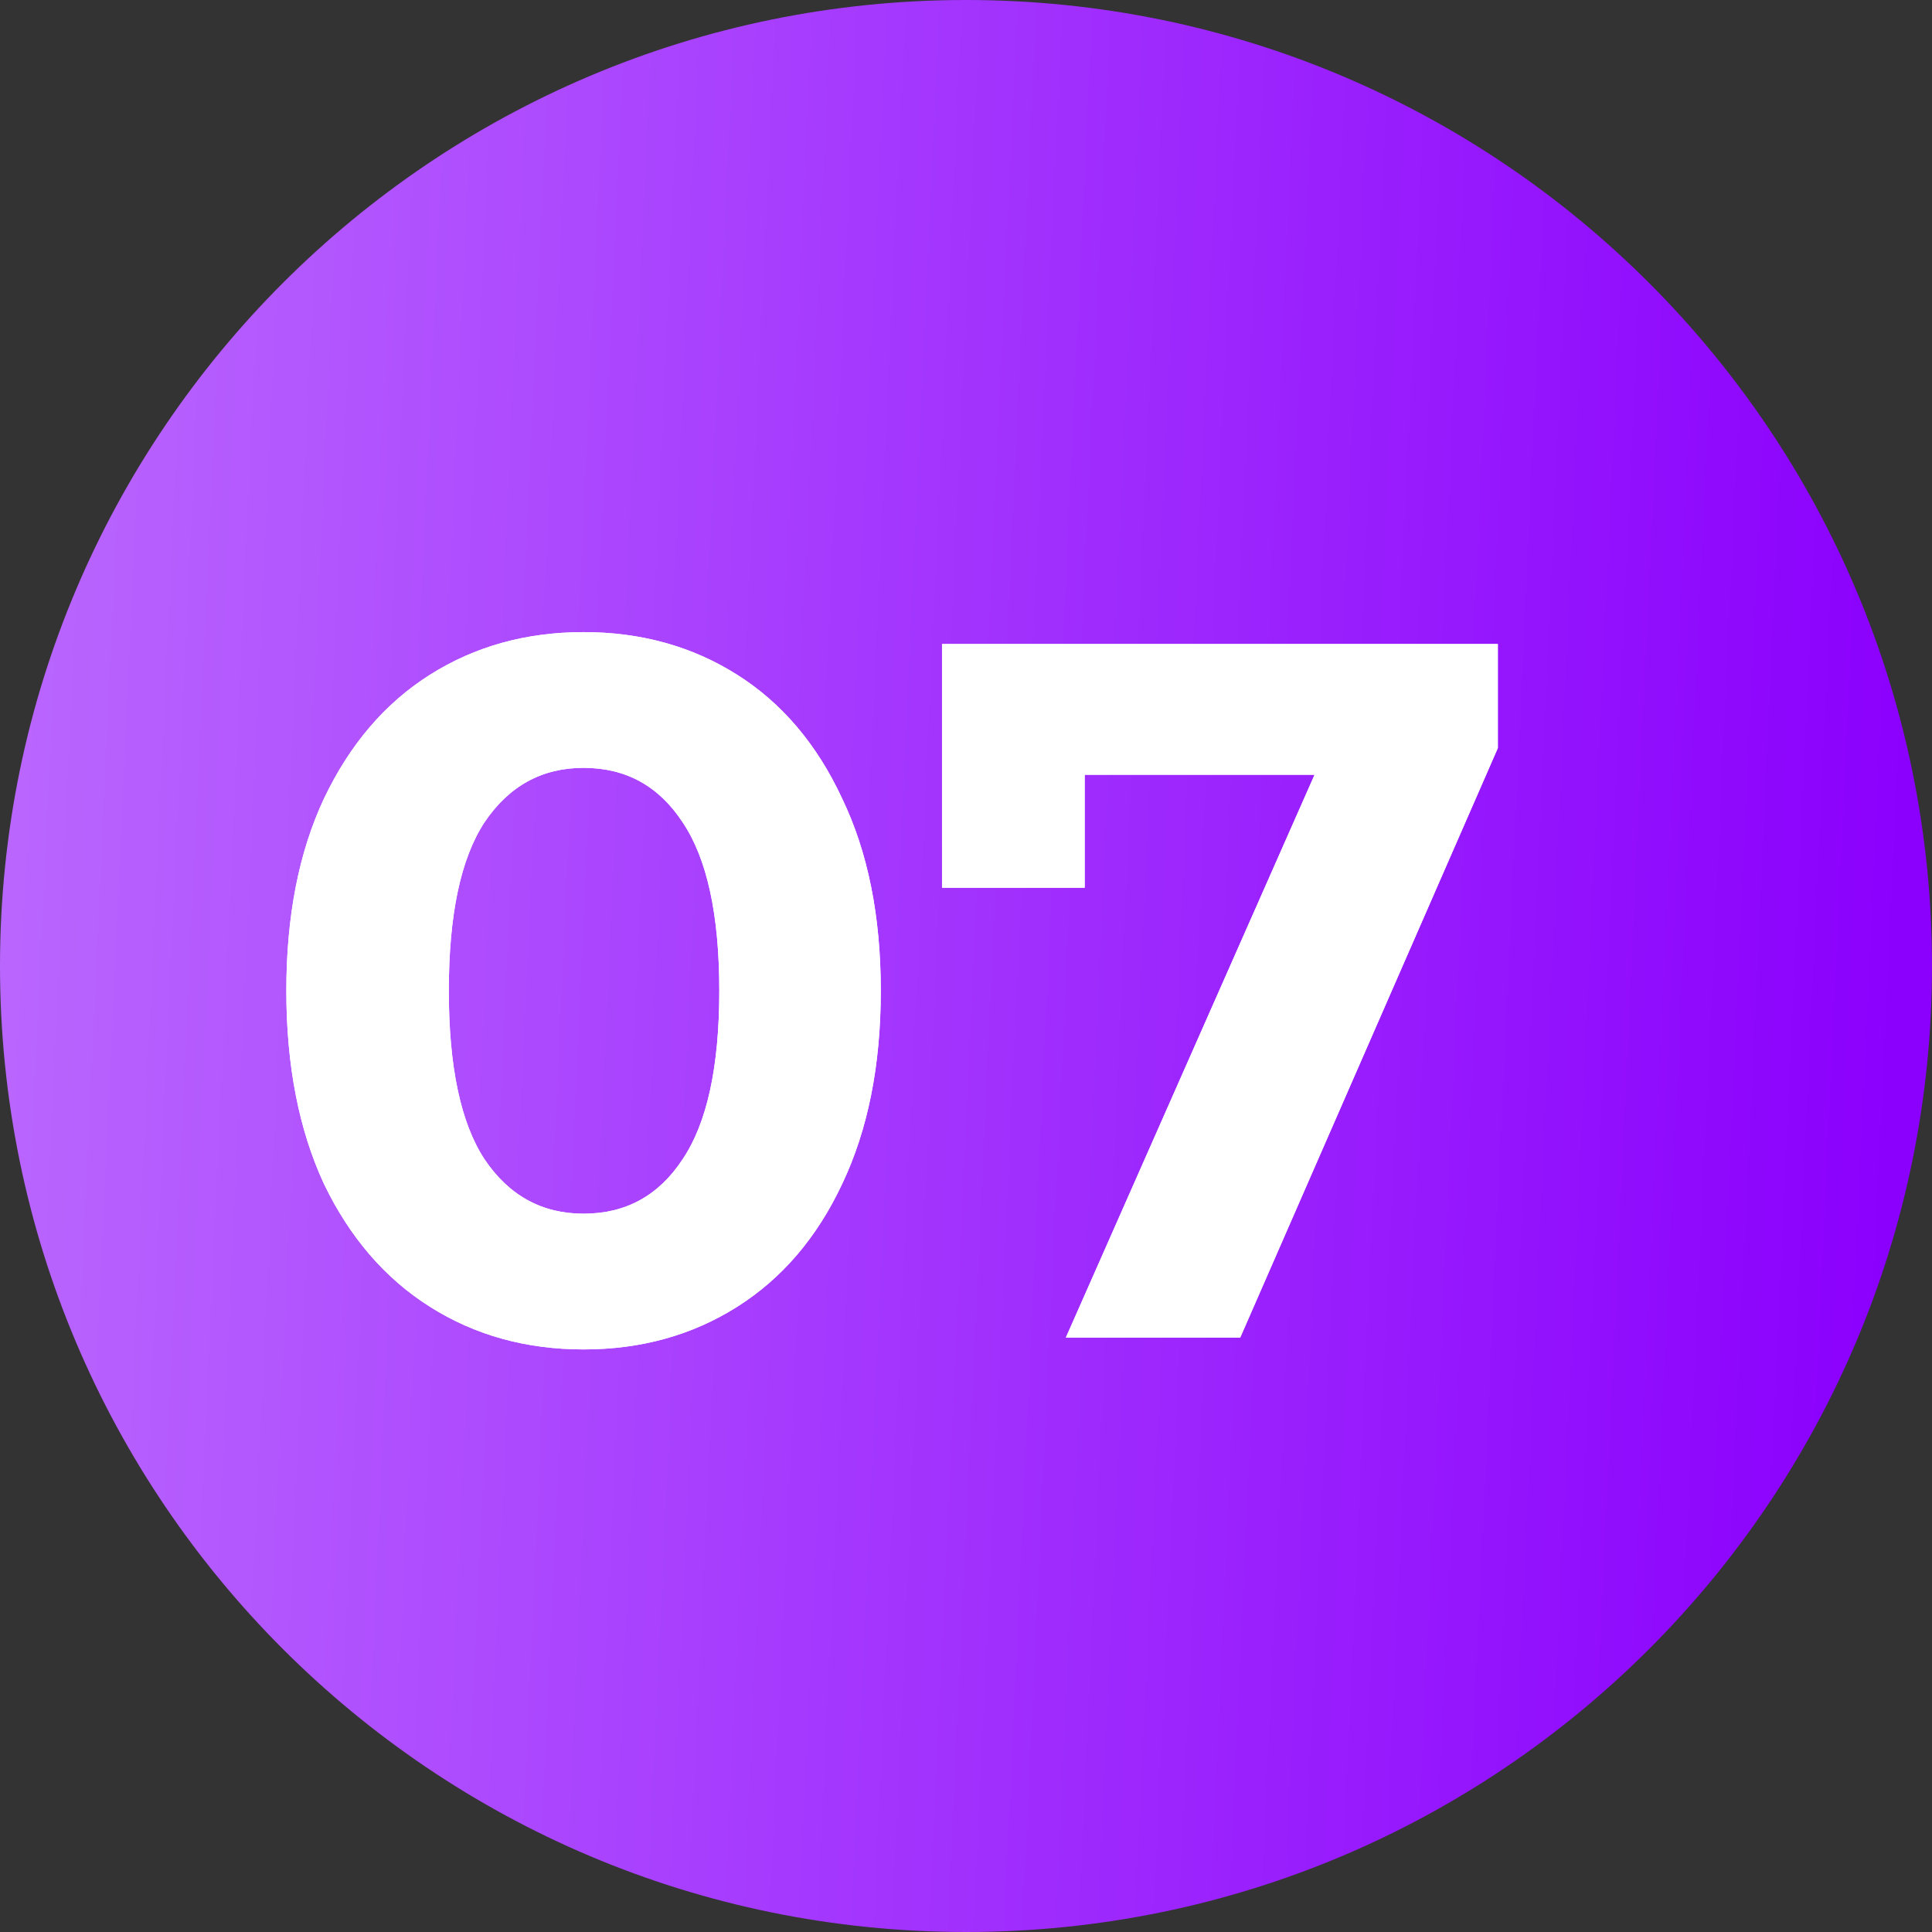
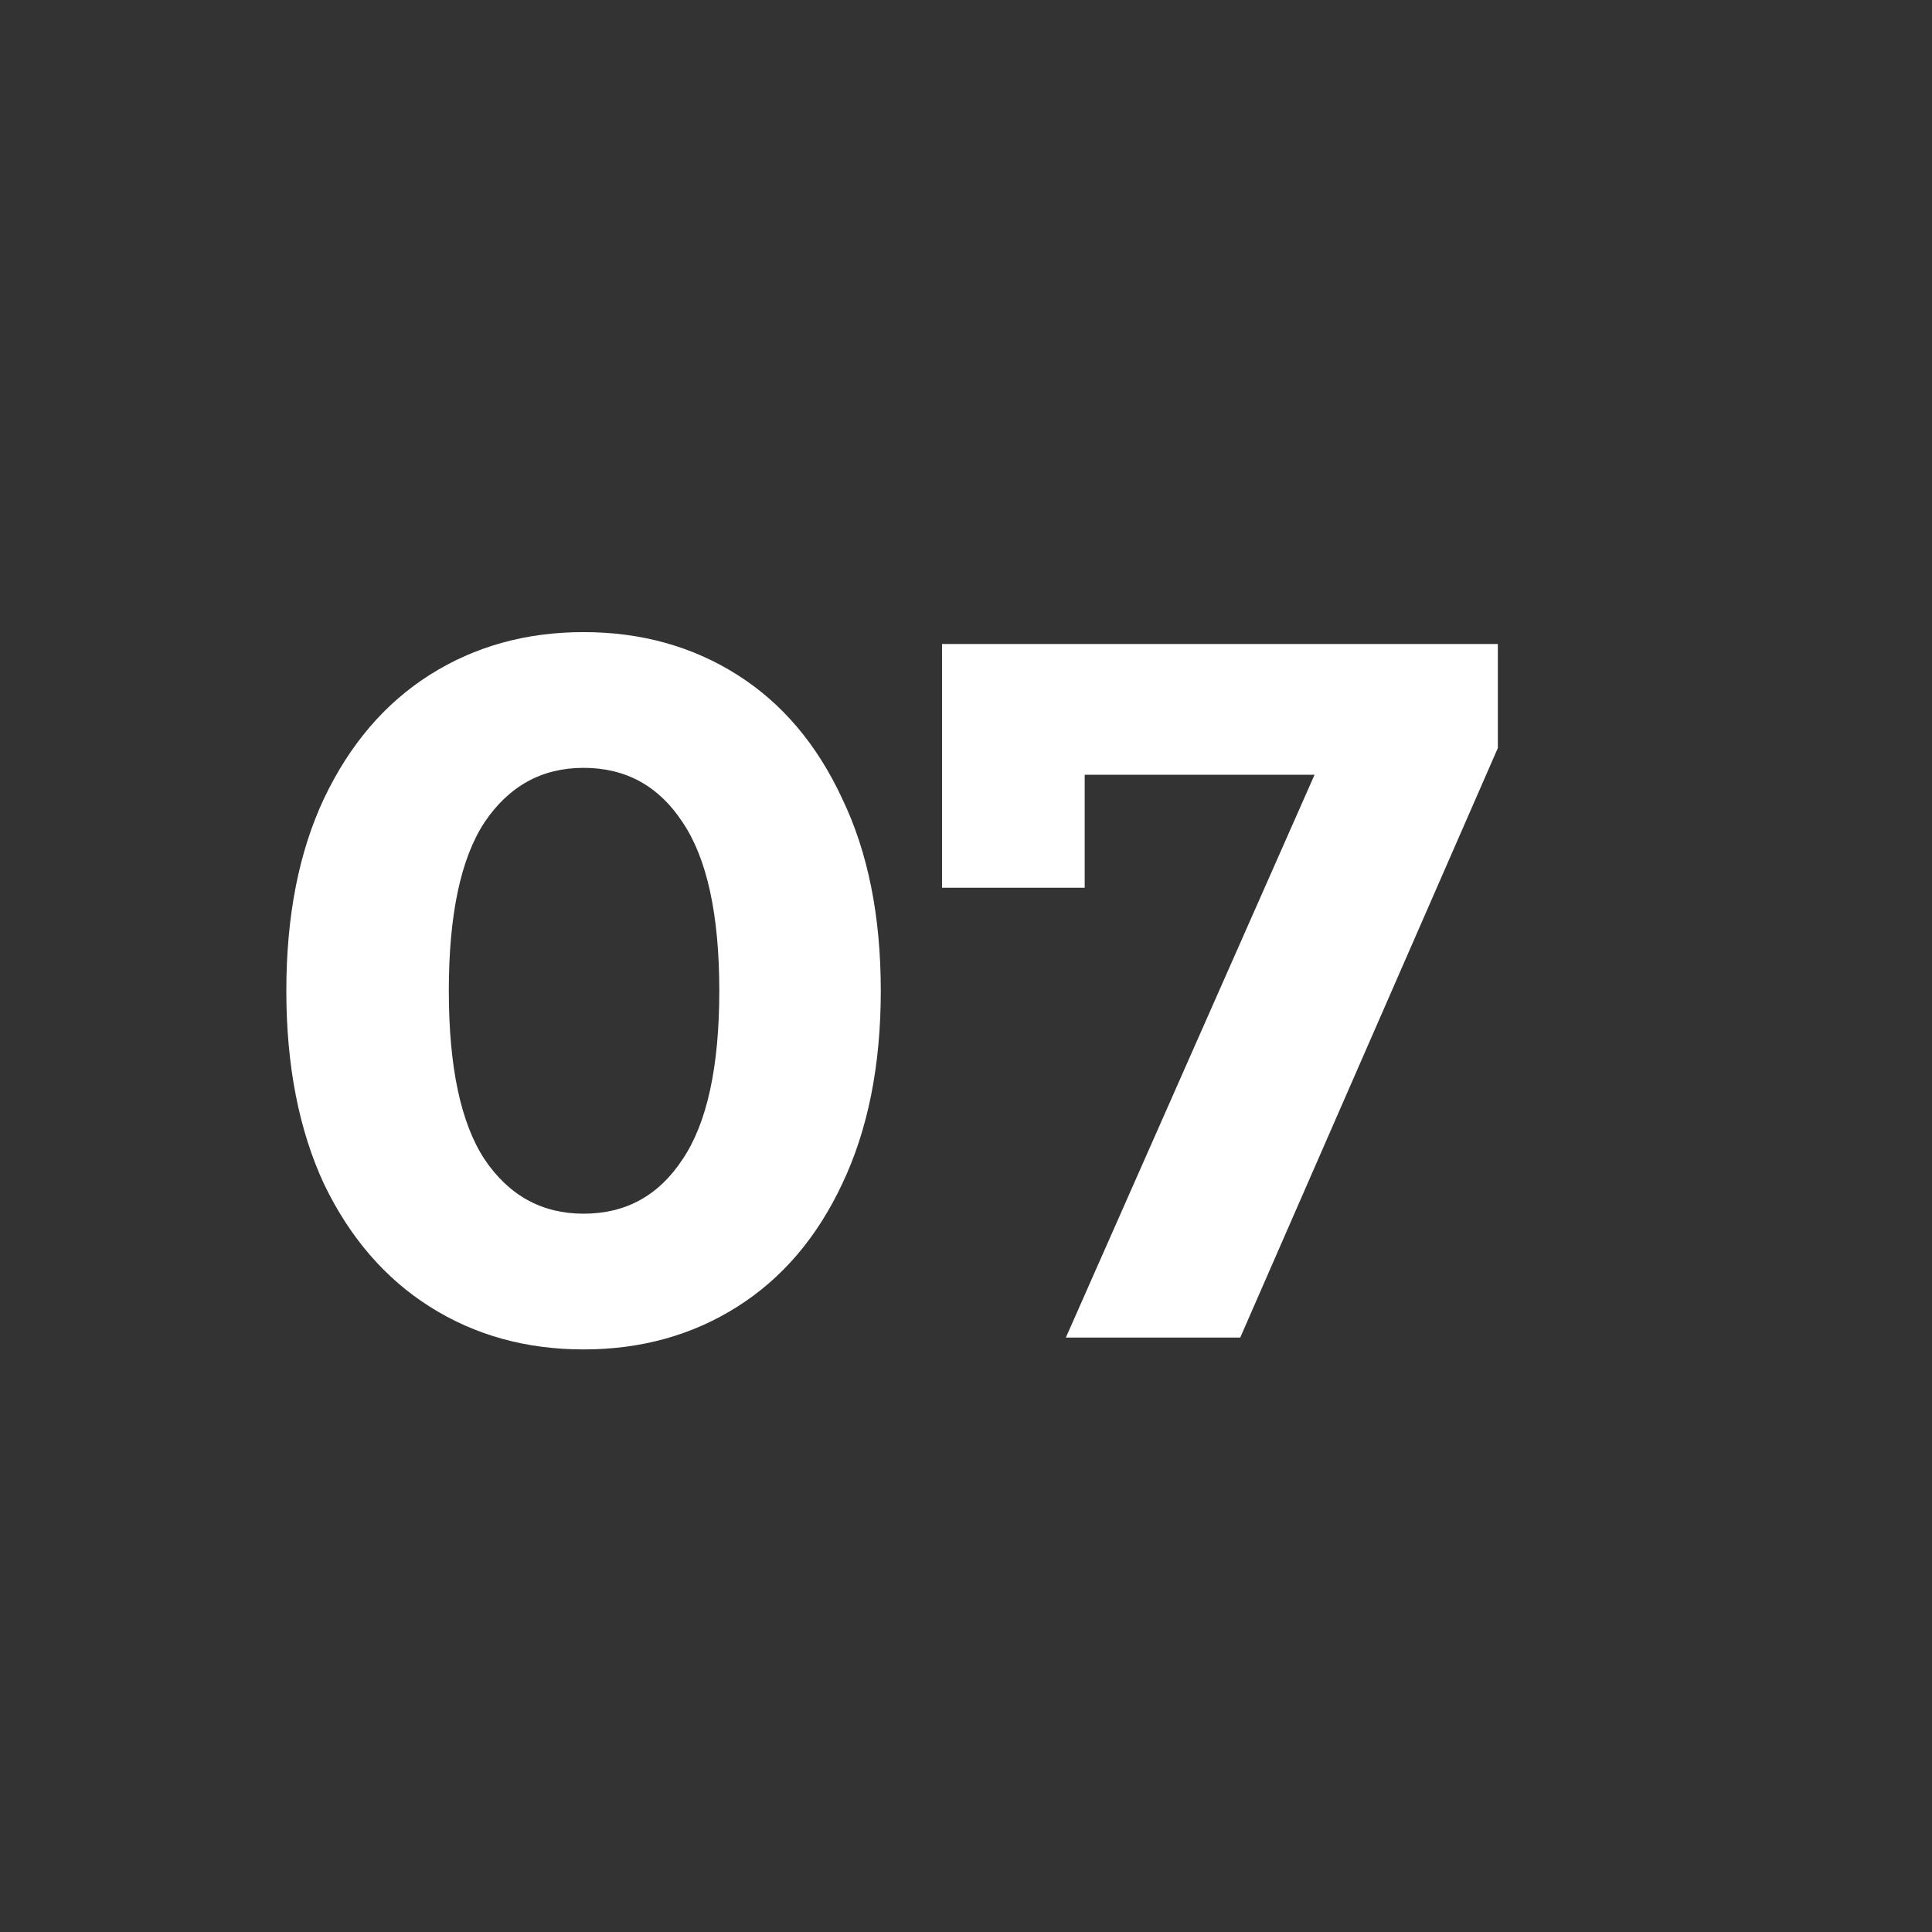
<svg xmlns="http://www.w3.org/2000/svg" width="39" height="39" viewBox="0 0 39 39" fill="none">
  <rect x="0" y="0" width="39" height="39" fill="#333333" stroke="none" />
  <g clip-path="url(#clip0_31_242)">
-     <path d="M19.5 39C30.27 39 39 30.27 39 19.5C39 8.73 30.27 0 19.5 0C8.73 0 0 8.73 0 19.5C0 30.27 8.73 39 19.5 39Z" fill="url(#paint0_linear_31_242)" />
-     <path d="M11.78 27.24C10.62 27.24 9.587 26.953 8.68 26.38C7.773 25.807 7.06 24.98 6.54 23.9C6.033 22.807 5.78 21.507 5.78 20C5.78 18.493 6.033 17.2 6.54 16.12C7.06 15.027 7.773 14.193 8.68 13.62C9.587 13.047 10.62 12.76 11.78 12.76C12.94 12.76 13.973 13.047 14.88 13.62C15.787 14.193 16.493 15.027 17 16.12C17.52 17.2 17.78 18.493 17.78 20C17.78 21.507 17.52 22.807 17 23.9C16.493 24.98 15.787 25.807 14.88 26.38C13.973 26.953 12.94 27.24 11.78 27.24ZM11.78 24.5C12.633 24.5 13.3 24.133 13.78 23.4C14.273 22.667 14.52 21.533 14.52 20C14.52 18.467 14.273 17.333 13.78 16.6C13.3 15.867 12.633 15.5 11.78 15.5C10.94 15.5 10.273 15.867 9.78 16.6C9.3 17.333 9.06 18.467 9.06 20C9.06 21.533 9.3 22.667 9.78 23.4C10.273 24.133 10.94 24.5 11.78 24.5ZM30.236 13V15.1L25.036 27H21.516L26.536 15.64H21.896V17.92H19.016V13H30.236Z" fill="white" />
    <path d="M11.78 27.24C10.62 27.24 9.587 26.953 8.68 26.38C7.773 25.807 7.06 24.98 6.54 23.9C6.033 22.807 5.78 21.507 5.78 20C5.78 18.493 6.033 17.2 6.54 16.12C7.06 15.027 7.773 14.193 8.68 13.62C9.587 13.047 10.62 12.76 11.78 12.76C12.94 12.76 13.973 13.047 14.88 13.62C15.787 14.193 16.493 15.027 17 16.12C17.52 17.2 17.78 18.493 17.78 20C17.78 21.507 17.52 22.807 17 23.9C16.493 24.98 15.787 25.807 14.88 26.38C13.973 26.953 12.94 27.24 11.78 27.24ZM11.78 24.5C12.633 24.5 13.3 24.133 13.78 23.4C14.273 22.667 14.52 21.533 14.52 20C14.52 18.467 14.273 17.333 13.78 16.6C13.3 15.867 12.633 15.5 11.78 15.5C10.94 15.5 10.273 15.867 9.78 16.6C9.3 17.333 9.06 18.467 9.06 20C9.06 21.533 9.3 22.667 9.78 23.4C10.273 24.133 10.94 24.5 11.78 24.5ZM30.236 13V15.1L25.036 27H21.516L26.536 15.64H21.896V17.92H19.016V13H30.236Z" fill="white" />
  </g>
  <defs>
    <linearGradient id="paint0_linear_31_242" x1="1.80185e-07" y1="8.625" x2="38.71" y2="10.408" gradientUnits="userSpaceOnUse">
      <stop stop-color="#BA67FE" />
      <stop offset="1" stop-color="#8B00FD" />
    </linearGradient>
    <clipPath id="clip0_31_242">
      <rect width="39" height="39" fill="white" />
    </clipPath>
  </defs>
</svg>